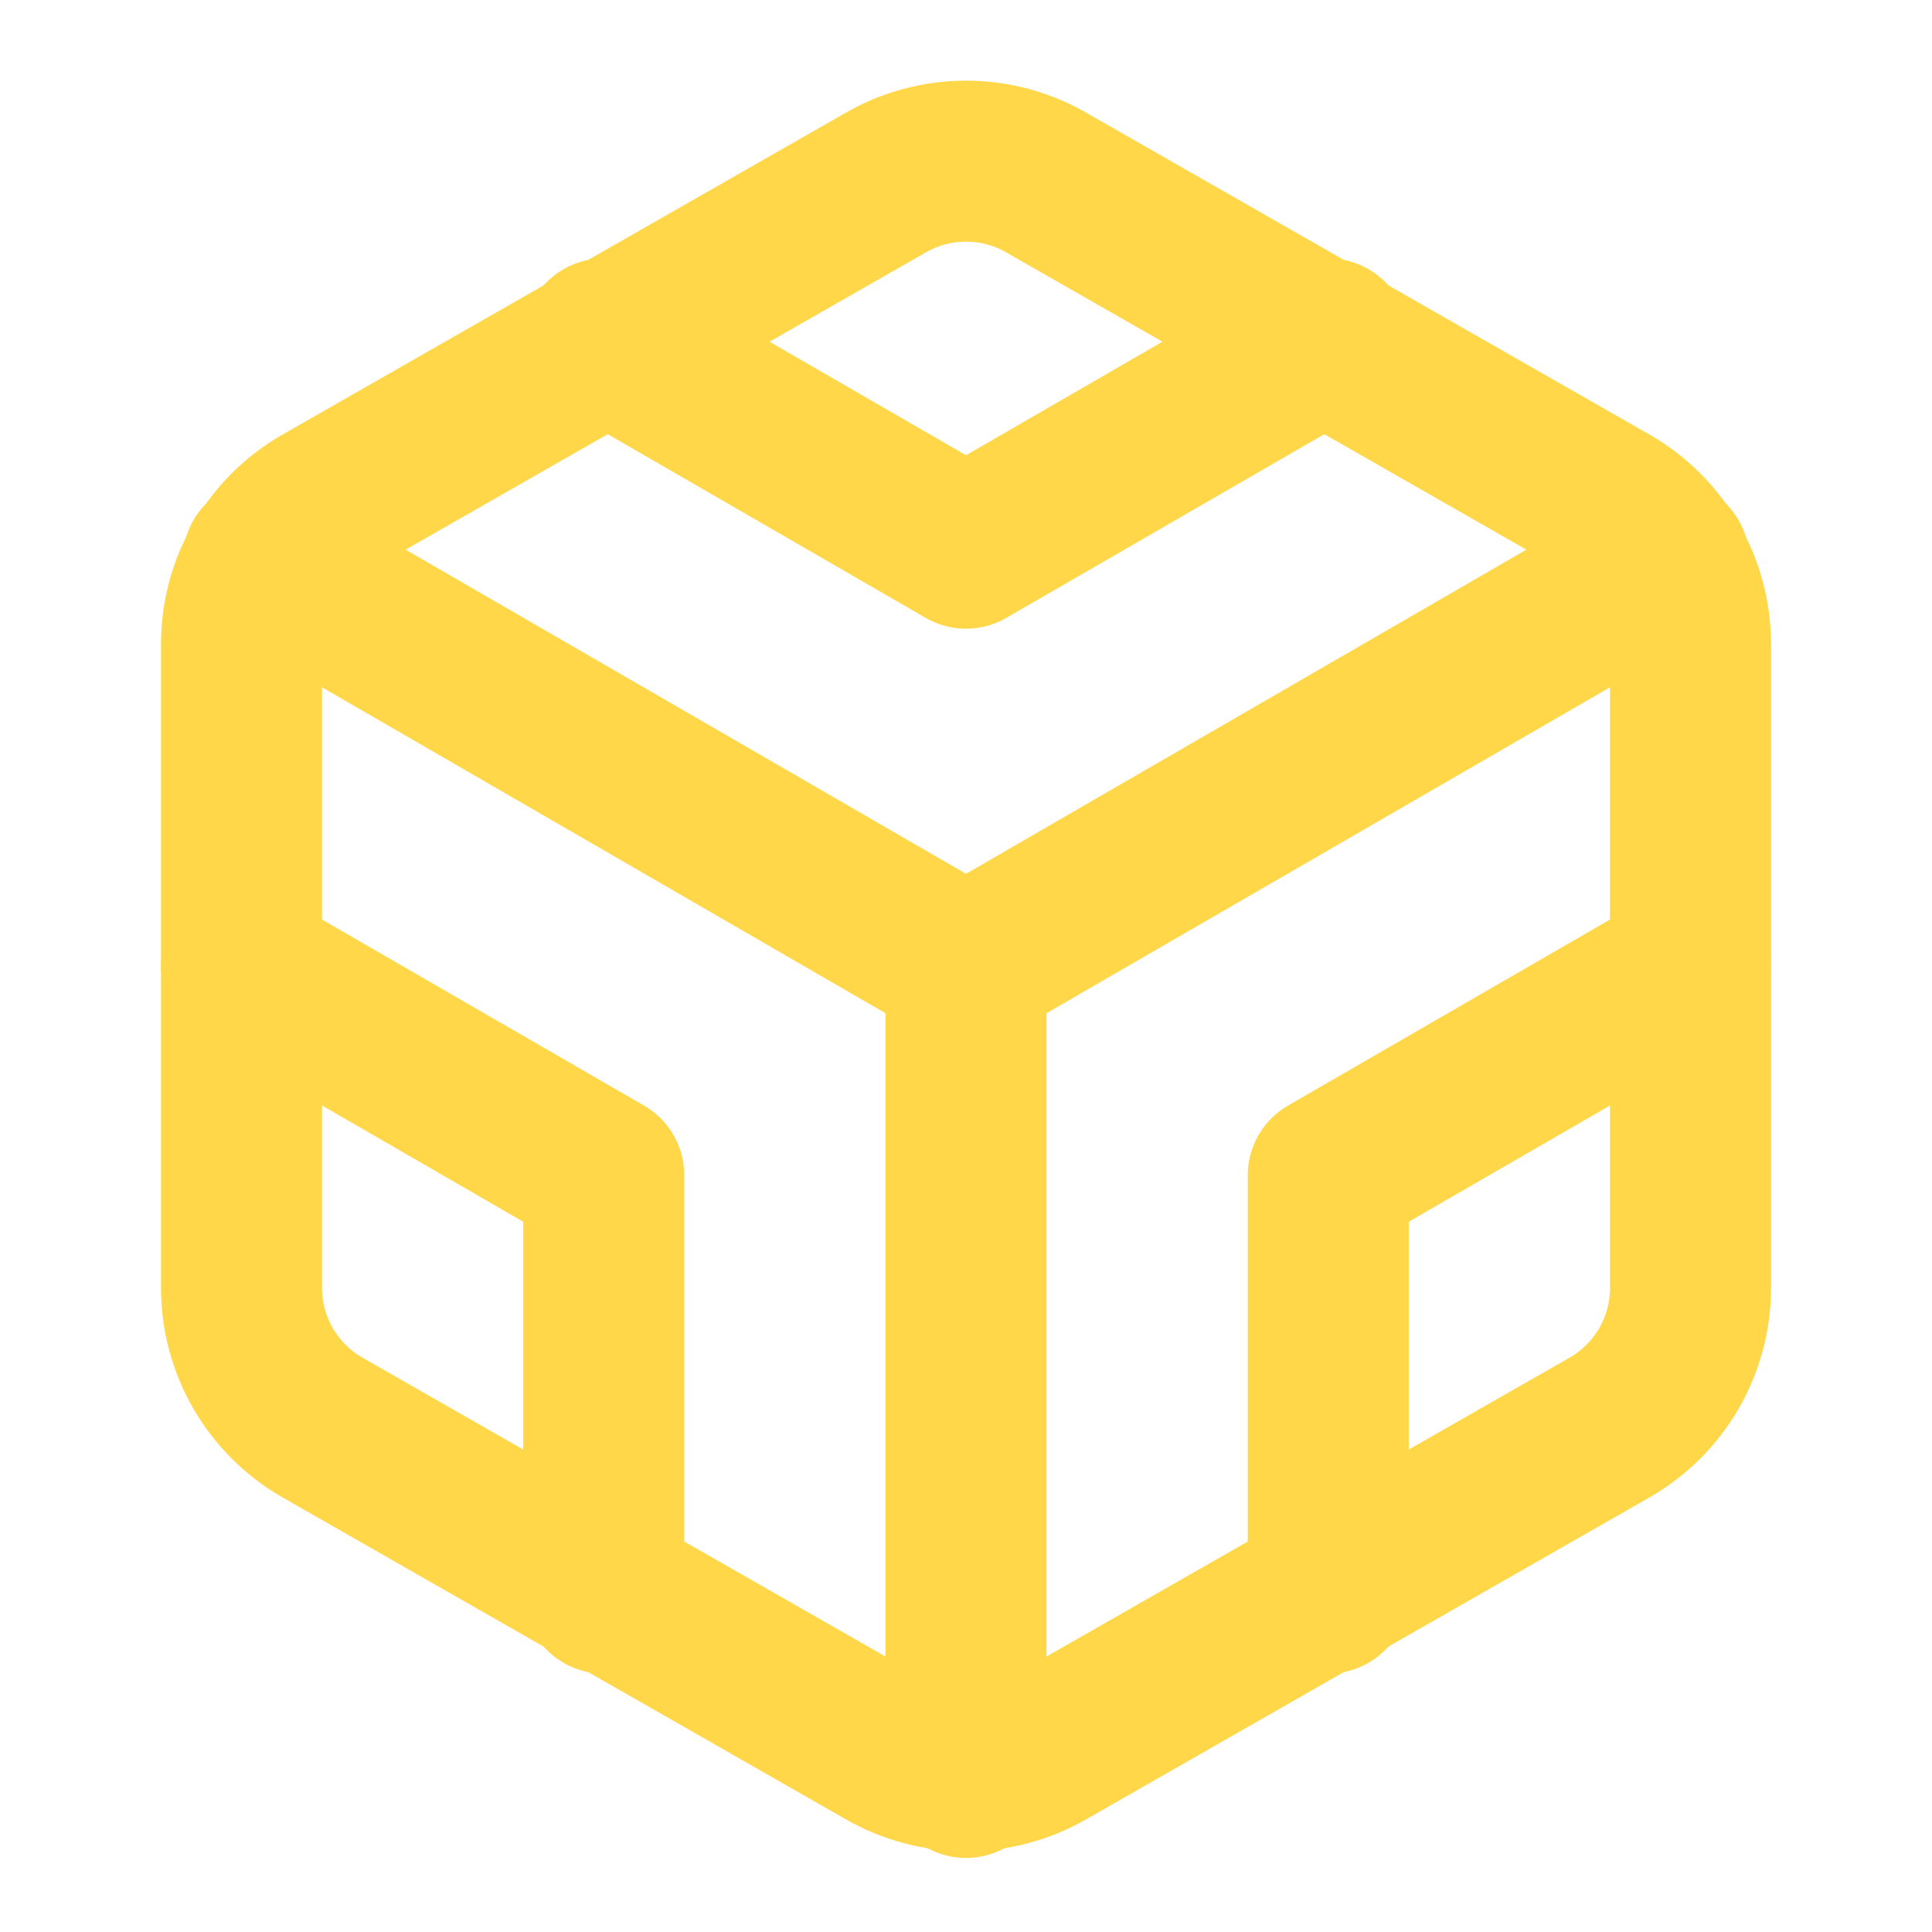
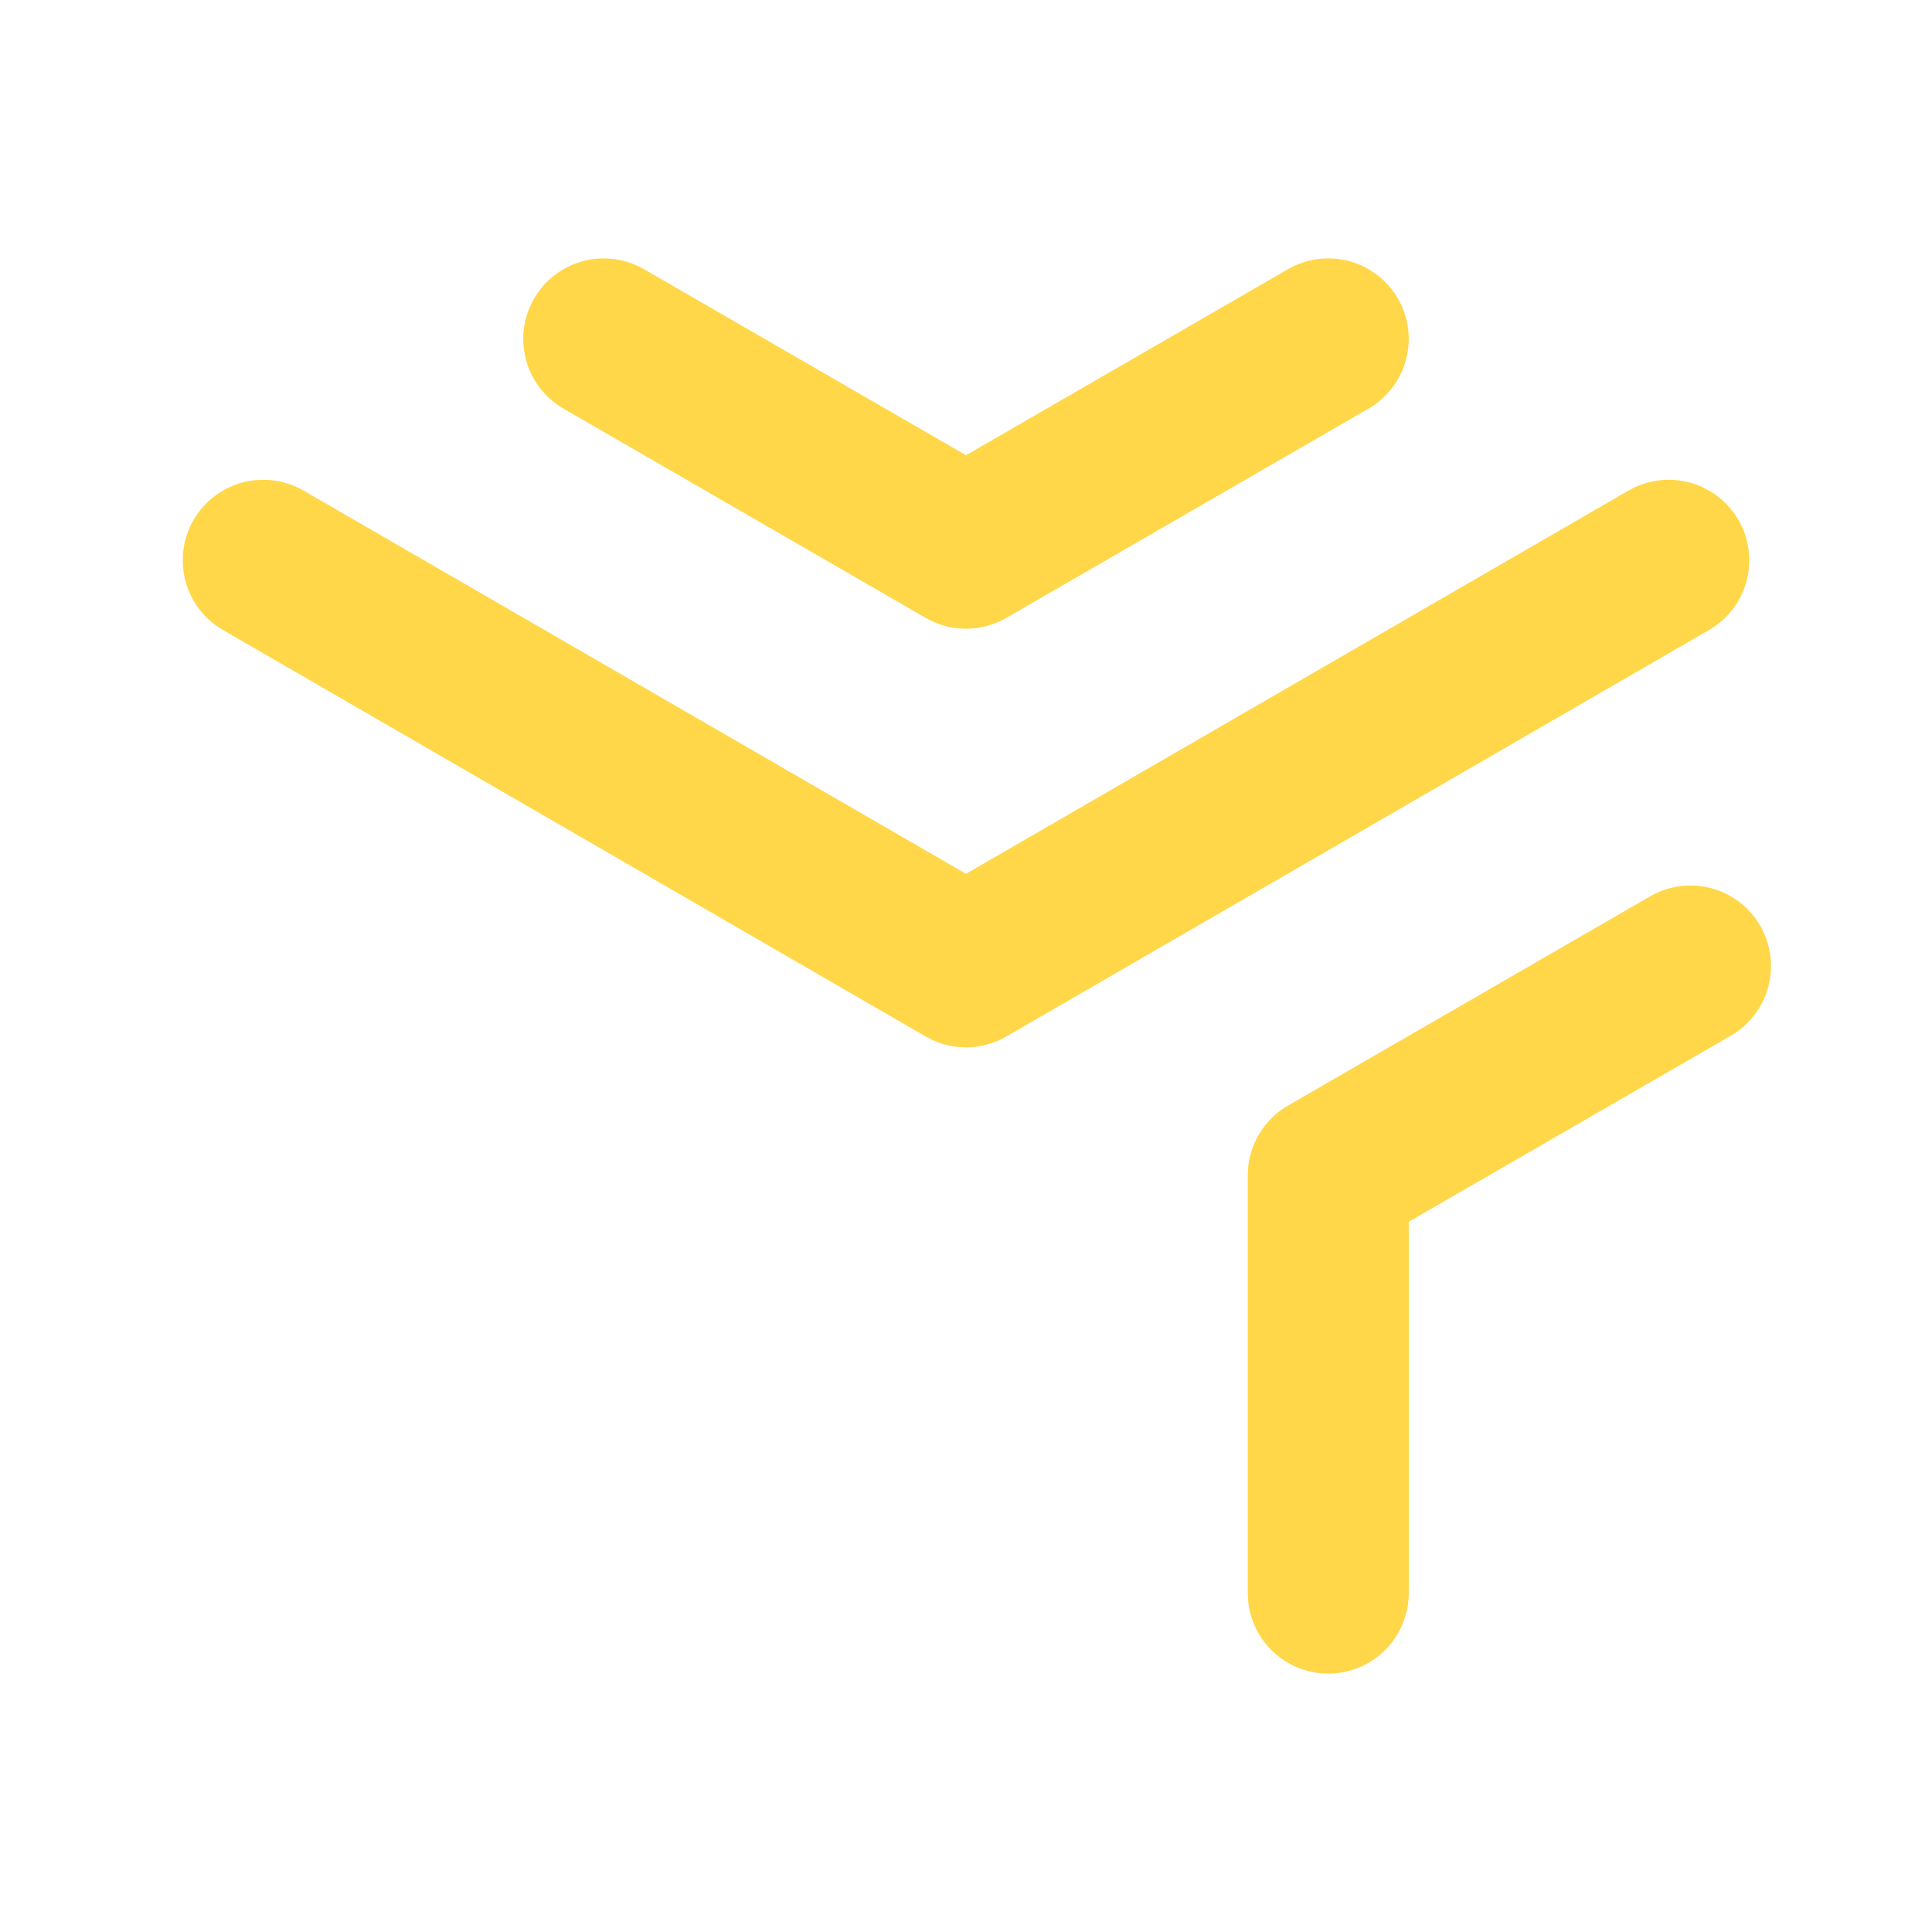
<svg xmlns="http://www.w3.org/2000/svg" width="24" height="24" viewBox="0 0 24 24" fill="none">
-   <path d="M21 16V8C21 7.649 20.907 7.305 20.732 7.001C20.556 6.697 20.304 6.445 20 6.27L13 2.27C12.696 2.094 12.351 2.002 12 2.002C11.649 2.002 11.304 2.094 11 2.27L4 6.27C3.696 6.445 3.444 6.697 3.268 7.001C3.093 7.305 3 7.649 3 8V16C3 16.351 3.093 16.695 3.268 16.999C3.444 17.302 3.696 17.555 4 17.73L11 21.73C11.304 21.905 11.649 21.998 12 21.998C12.351 21.998 12.696 21.905 13 21.73L20 17.73C20.304 17.555 20.556 17.302 20.732 16.999C20.907 16.695 21 16.351 21 16Z" stroke="#FFD748" stroke-width="2" stroke-linecap="round" stroke-linejoin="round" />
  <path d="M7.5 4.21L12 6.81L16.5 4.21" stroke="#FFD748" stroke-width="2" stroke-linecap="round" stroke-linejoin="round" />
-   <path d="M7.5 19.79V14.6L3 12" stroke="#FFD748" stroke-width="2" stroke-linecap="round" stroke-linejoin="round" />
  <path d="M21 12L16.5 14.6V19.79" stroke="#FFD748" stroke-width="2" stroke-linecap="round" stroke-linejoin="round" />
  <path d="M3.27 6.96L12 12.01L20.73 6.96" stroke="#FFD748" stroke-width="2" stroke-linecap="round" stroke-linejoin="round" />
-   <path d="M12 22.08V12" stroke="#FFD748" stroke-width="2" stroke-linecap="round" stroke-linejoin="round" />
</svg>